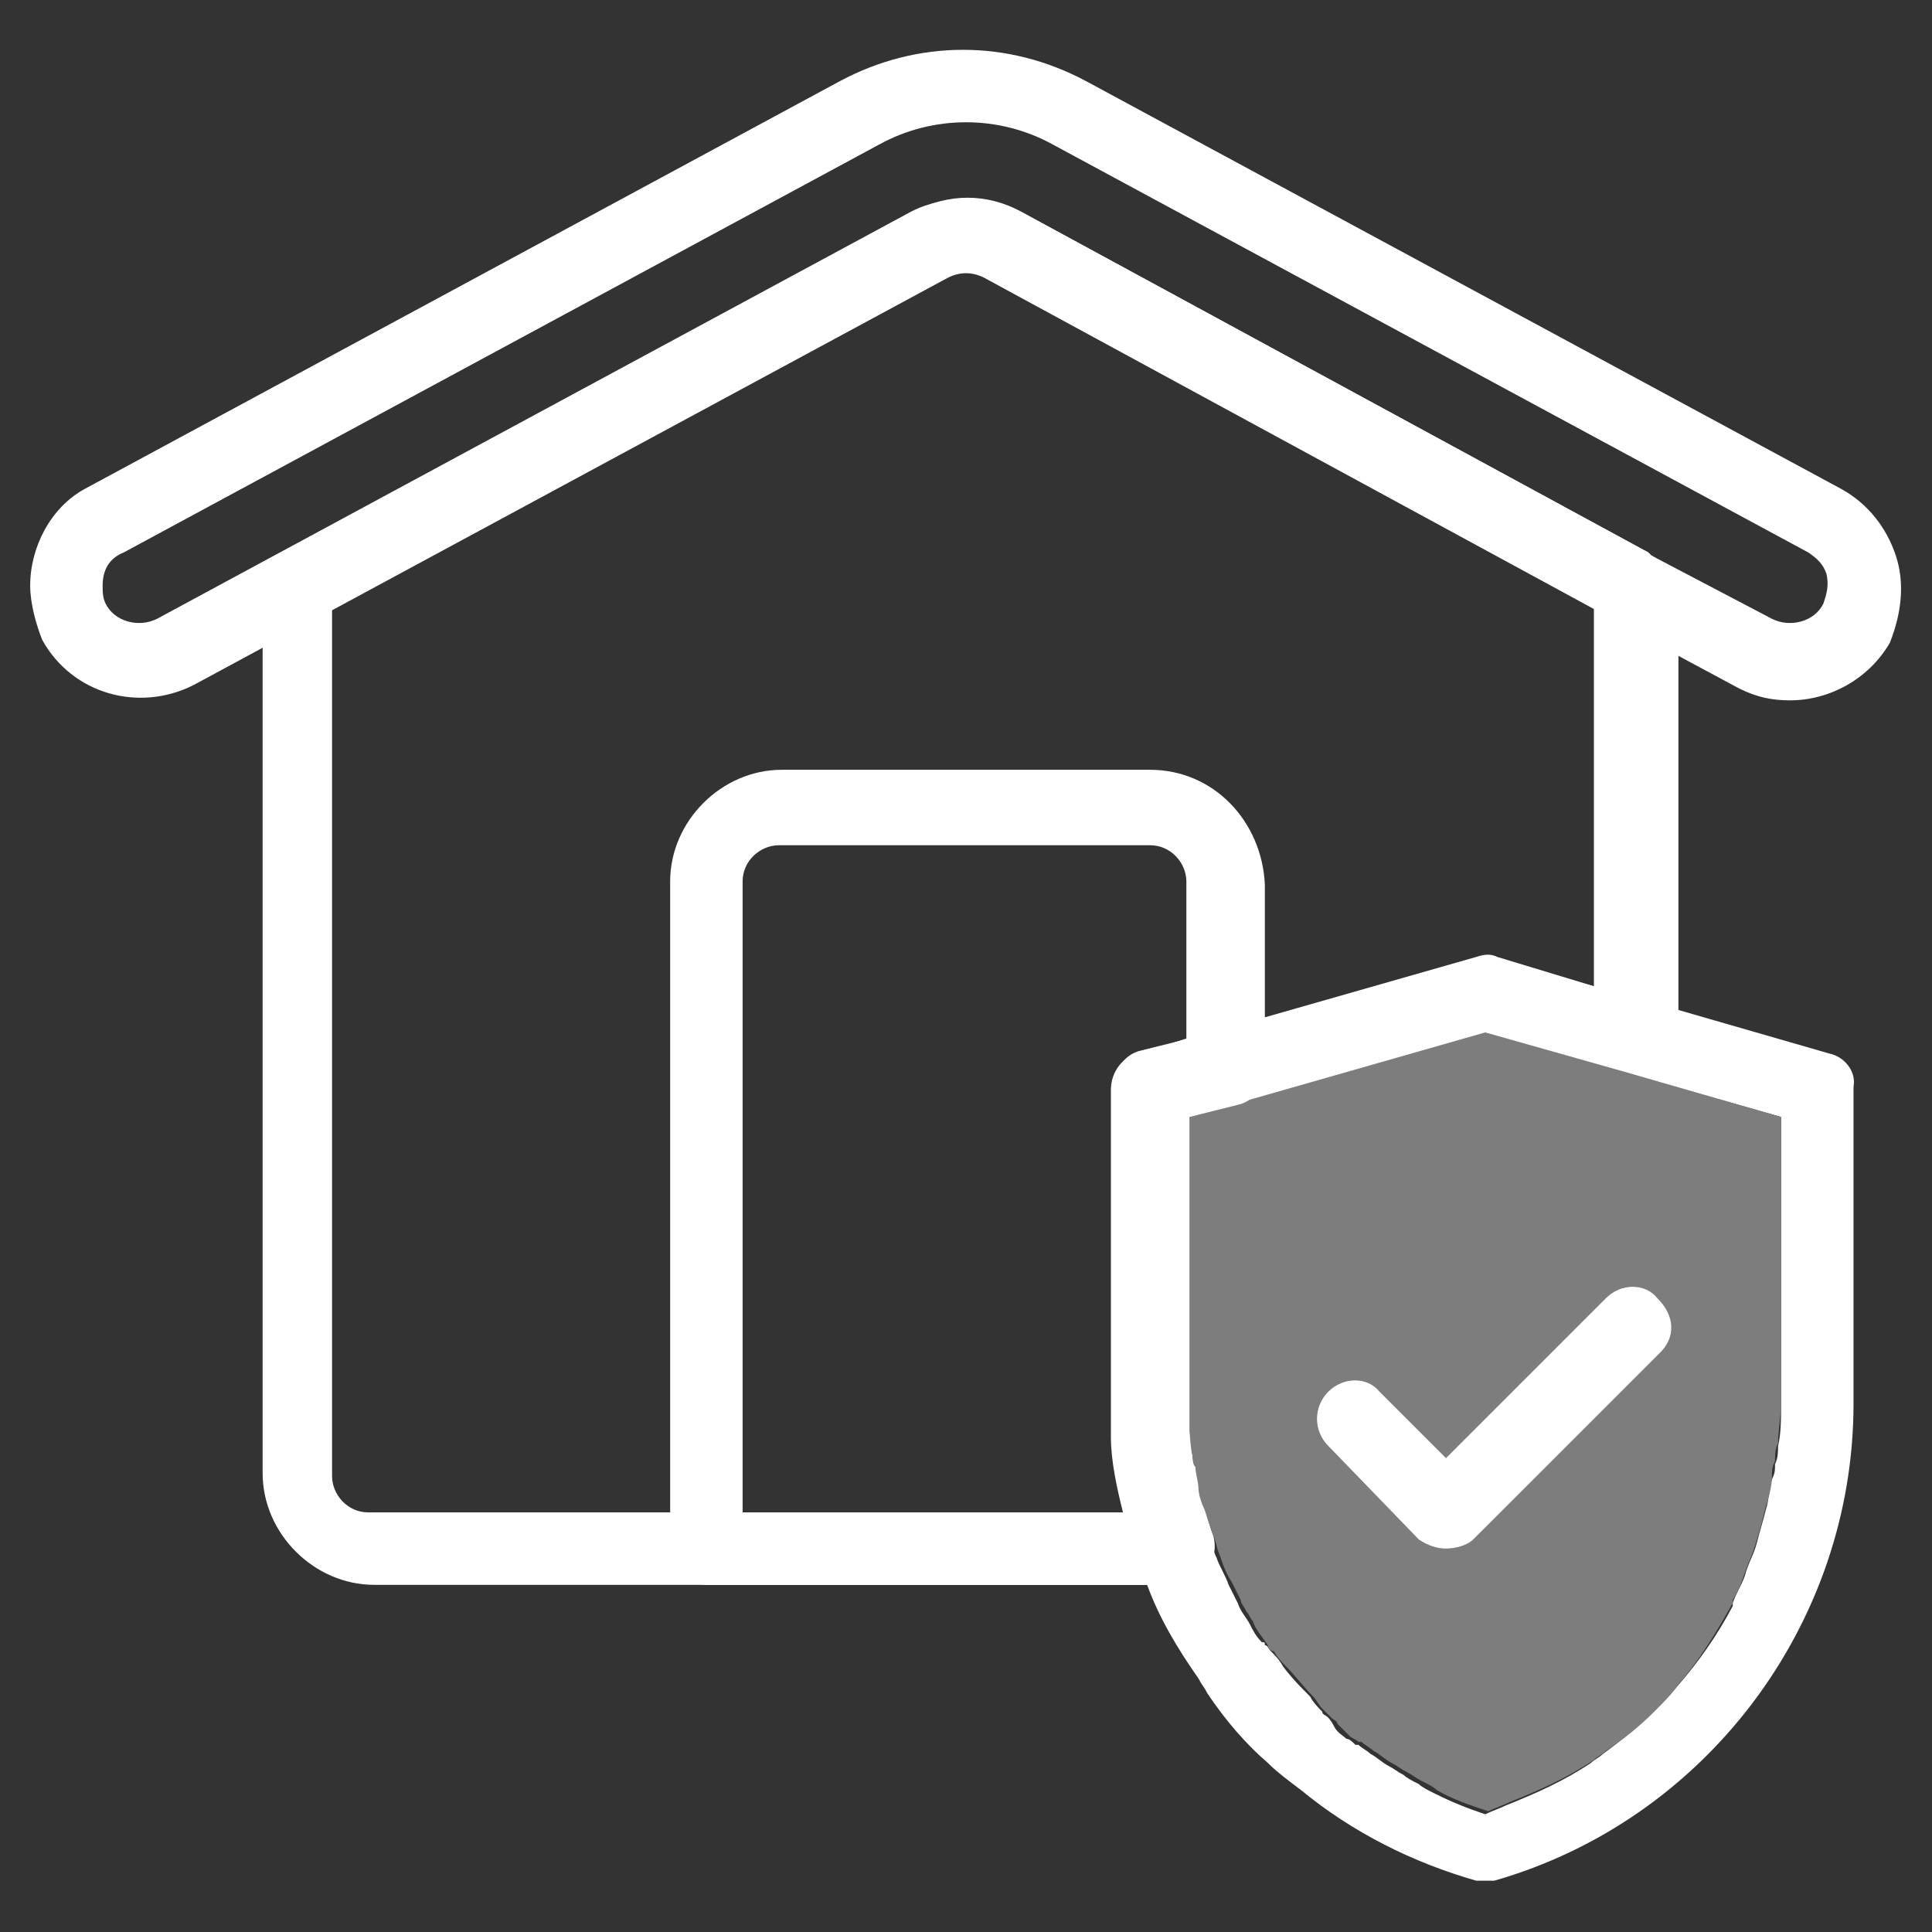
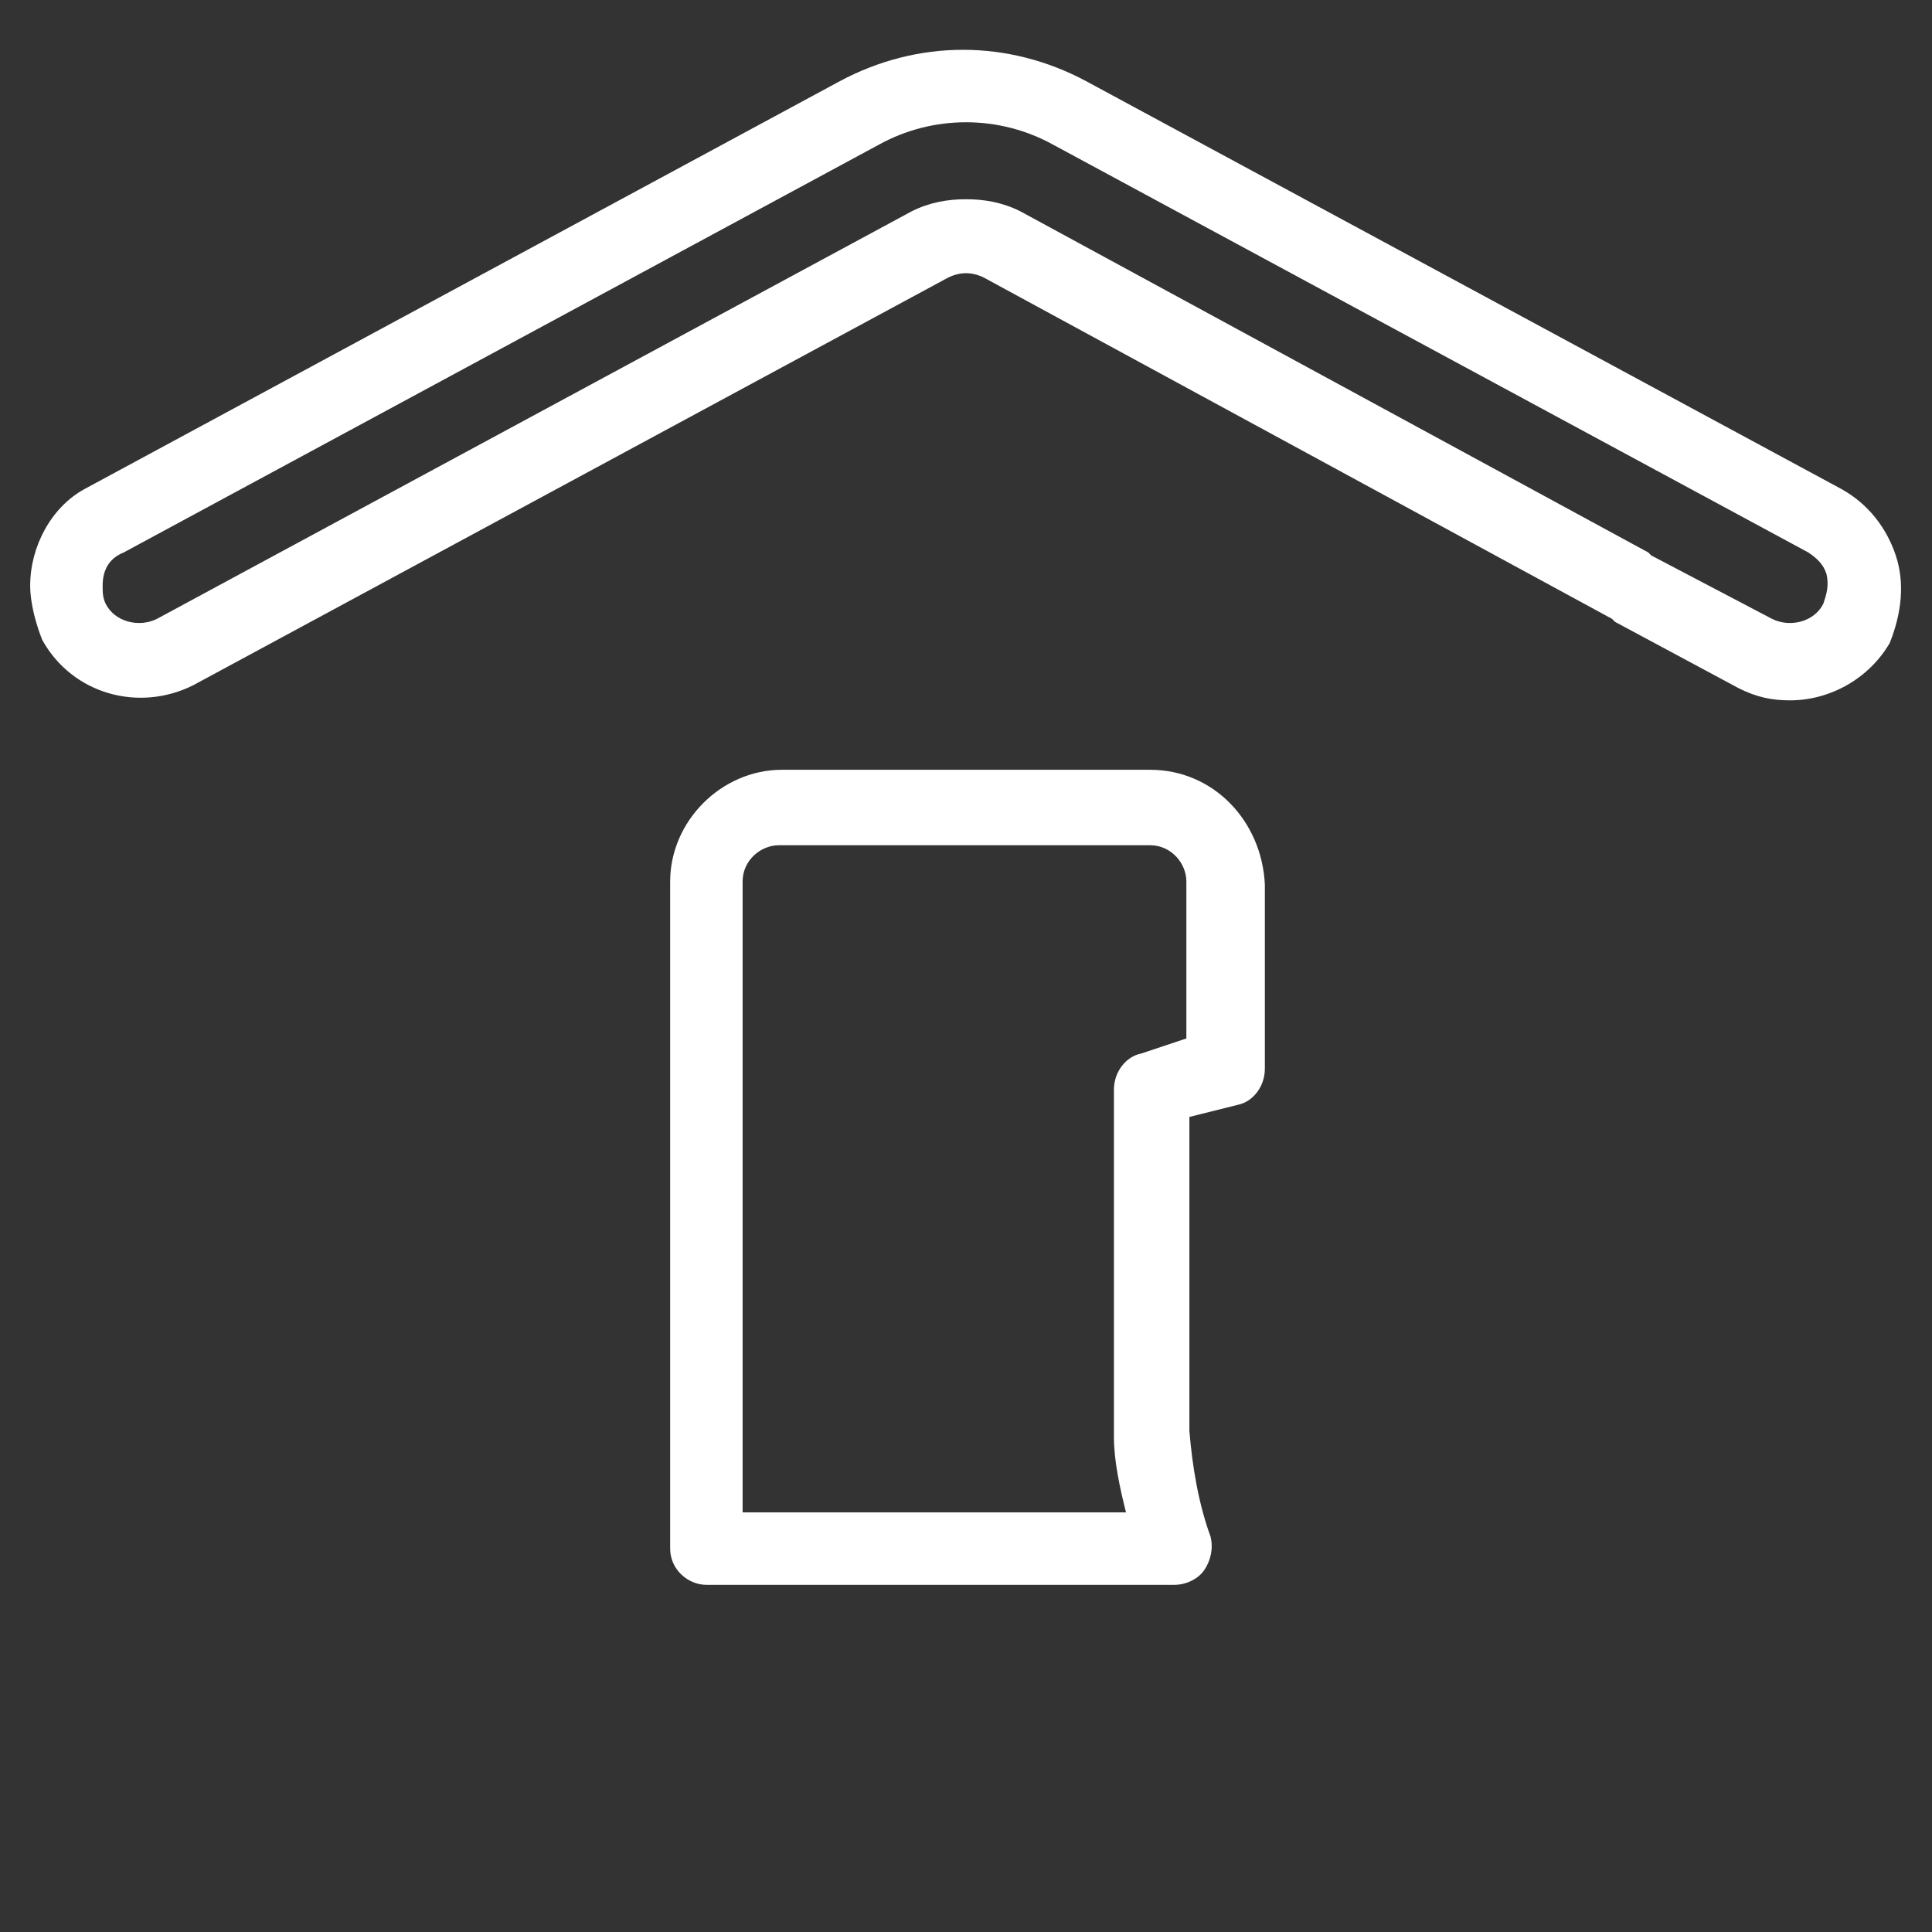
<svg xmlns="http://www.w3.org/2000/svg" version="1.1" id="Layer_1" x="0px" y="0px" viewBox="0 0 64 64" style="enable-background:new 0 0 64 64;" xml:space="preserve">
  <rect x="0" y="0" width="64" height="64" fill="#333333" stroke="none" />
  <style type="text/css">
	.st0{fill:#FFFFFF;}
	.st1{fill:#7D7D7D;}
</style>
  <g id="XMLID_147_">
    <g id="XMLID_201_">
-       <path id="XMLID_202_" class="st0" d="M54.7,18.4c0,0-0.1-0.1-0.1-0.1L33.8,7c-1.1-0.6-2.4-0.6-3.5,0L9.4,18.3c0,0-0.1,0.1-0.1,0.1    c-0.4,0.2-0.6,0.6-0.6,1v29.4c0,2,1.7,3.7,3.7,3.7h26.6c0.4,0,0.8-0.2,1-0.5c0.2-0.3,0.3-0.7,0.2-1.1c-0.4-1.1-0.6-2.3-0.7-3.5    c0-0.3,0-0.6,0-0.8V37l1.6-0.4l8.3-2.3l4.6,1.3c0.4,0.1,0.8,0,1.1-0.2c0.3-0.2,0.5-0.6,0.5-1V19.4C55.3,19,55.1,18.6,54.7,18.4z     M52.9,32.7l-3.4-0.9c-0.2-0.1-0.4-0.1-0.7,0l-7,2l-2.5,0.7l-1.6,0.4c-0.5,0.1-0.9,0.6-0.9,1.2v10.5c0,0.3,0,0.7,0,1    c0,0.8,0.2,1.7,0.4,2.5h-25c-0.7,0-1.2-0.6-1.2-1.2V20.1l20.3-11c0.4-0.2,0.8-0.2,1.2,0l20.3,11V32.7z" />
-     </g>
-     <path id="XMLID_192_" class="st0" d="M60.6,34.9l-5.2-1.5l-2.5-0.7l-3.3-1c-0.2-0.1-0.4-0.1-0.7,0l-7,2v0l-2.5,0.7l-1.6,0.4   c-0.5,0.1-0.9,0.6-0.9,1.2v10.5c0,0.4,0,0.7,0,1c0,0.1,0,0.2,0,0.3c0,0.2,0,0.4,0.1,0.5c0,0.4,0.1,0.8,0.2,1.2   c0,0.2,0.1,0.3,0.1,0.5c0.2,0.8,0.4,1.7,0.7,2.5c0.4,1.1,1,2.1,1.7,3.1c0.1,0.2,0.2,0.3,0.3,0.5c0.6,0.9,1.3,1.7,2,2.3   c0.3,0.3,0.7,0.6,1.1,0.9c1.7,1.4,3.7,2.4,5.8,3c0.1,0,0.2,0,0.3,0s0.2,0,0.3,0c7-2,11.9-8.5,11.9-15.8V36   C61.5,35.5,61.1,35,60.6,34.9z M59,46.6c0,0.4,0,0.9-0.1,1.3c0,0.2,0,0.4-0.1,0.6c0,0.2,0,0.3-0.1,0.5c-0.1,0.3-0.1,0.7-0.2,1   c-0.1,0.4-0.2,0.7-0.3,1.1c-0.1,0.4-0.3,0.7-0.4,1.1c-0.1,0.3-0.3,0.6-0.4,0.9c0,0,0,0.1,0,0.1c-1,1.9-2.5,3.6-4.3,4.9   c-0.1,0.1-0.3,0.2-0.4,0.3c-0.9,0.6-1.8,1-2.8,1.4c-0.2,0.1-0.5,0.2-0.7,0.3c-0.6-0.2-1.1-0.4-1.7-0.7c-0.2-0.1-0.4-0.2-0.5-0.3   c-0.2-0.1-0.4-0.2-0.5-0.3c-0.2-0.1-0.3-0.2-0.5-0.3c-0.2-0.1-0.4-0.3-0.6-0.4c-0.1-0.1-0.3-0.2-0.4-0.3c0,0,0,0-0.1,0   c-0.1-0.1-0.2-0.2-0.3-0.2c-0.1-0.1-0.3-0.2-0.4-0.4C44.1,57,44,56.9,44,56.9c-0.1-0.1-0.2-0.1-0.2-0.2c-0.1-0.1-0.3-0.3-0.4-0.5   c-0.3-0.3-0.6-0.6-0.9-1c-0.1-0.2-0.3-0.4-0.4-0.5c-0.1-0.1-0.1-0.2-0.2-0.2c0-0.1,0-0.1-0.1-0.1c-0.2-0.2-0.3-0.4-0.4-0.6   c-0.1-0.2-0.3-0.4-0.4-0.7c-0.1-0.2-0.2-0.4-0.3-0.6c-0.1-0.3-0.3-0.6-0.4-0.9c-0.1-0.2-0.1-0.3-0.2-0.5c-0.1-0.3-0.2-0.6-0.3-0.9   c-0.1-0.2-0.1-0.5-0.2-0.7c0-0.2-0.1-0.5-0.1-0.7c0-0.1,0-0.3-0.1-0.4c-0.1-0.4-0.1-0.8-0.1-1.3c0-0.1,0-0.3,0-0.4V37l9.8-2.8   l4.6,1.3L59,37V46.6z" />
+       </g>
    <path id="XMLID_163_" class="st0" d="M62.8,18.4c-0.3-0.9-0.9-1.7-1.8-2.2l-25-13.5c-2.6-1.4-5.6-1.4-8.2,0l-25,13.5   C1.7,16.8,1,18.1,1,19.4c0,0.6,0.2,1.3,0.4,1.8c1,1.8,3.2,2.4,5,1.5l25-13.5c0.4-0.2,0.8-0.2,1.2,0l20.8,11.3c0,0,0.1,0.1,0.1,0.1   l4.1,2.2c0.6,0.3,1.1,0.4,1.7,0.4c1.3,0,2.6-0.7,3.3-1.9C63,20.3,63.1,19.3,62.8,18.4z M60.4,20c-0.3,0.6-1.1,0.8-1.7,0.5l-4-2.1   c0,0-0.1-0.1-0.1-0.1L33.8,7c-0.6-0.3-1.2-0.4-1.8-0.4c-0.6,0-1.2,0.1-1.8,0.4l-25,13.5c-0.6,0.3-1.4,0.1-1.7-0.5   c-0.1-0.2-0.1-0.4-0.1-0.6c0-0.5,0.2-0.9,0.7-1.1l25-13.5c1.8-1,4-1,5.8,0l25,13.5c0.3,0.2,0.5,0.4,0.6,0.7   C60.6,19.4,60.5,19.7,60.4,20z" />
-     <path id="XMLID_154_" class="st1" d="M53.8,35.5l-4.6-1.3L39.4,37v9.6c0,0.1,0,0.3,0,0.4c0,0.1,0,0.3,0,0.4c0,0.3,0,0.6,0.1,0.8   c0,0.1,0,0.3,0.1,0.4c0,0.2,0.1,0.5,0.1,0.7c0,0.2,0.1,0.5,0.2,0.7c0.1,0.3,0.2,0.6,0.3,0.9c0.1,0.2,0.1,0.4,0.2,0.6   c0.1,0.3,0.2,0.6,0.4,0.9c0.1,0.2,0.2,0.4,0.3,0.6c0,0.1,0.1,0.2,0.2,0.4c0.1,0.1,0.1,0.2,0.2,0.3c0.1,0.3,0.3,0.5,0.5,0.8   c0,0.1,0.1,0.2,0.2,0.2c0.1,0.2,0.3,0.4,0.4,0.5c0.3,0.3,0.6,0.7,0.9,1c0.1,0.1,0.2,0.3,0.3,0.4c0.1,0.1,0.2,0.2,0.3,0.3   c0.1,0.1,0.2,0.1,0.2,0.2c0.1,0.1,0.3,0.3,0.4,0.4c0.1,0.1,0.2,0.1,0.3,0.2c0,0,0,0,0.1,0c0.1,0.1,0.3,0.2,0.4,0.3   c0.2,0.1,0.4,0.3,0.6,0.4c0.2,0.1,0.3,0.2,0.5,0.3c0.2,0.1,0.3,0.2,0.5,0.3c0.2,0.1,0.4,0.2,0.5,0.3c0.5,0.3,1.1,0.5,1.7,0.7   c0.2-0.1,0.5-0.2,0.7-0.3c1-0.4,1.9-0.8,2.8-1.4c0.1-0.1,0.3-0.2,0.4-0.3c0.6-0.4,1.1-0.8,1.6-1.3c0.3-0.3,0.6-0.6,0.8-0.9   c0.7-0.8,1.3-1.8,1.8-2.7c0,0,0-0.1,0-0.1c0.2-0.3,0.3-0.6,0.4-0.9c0.1-0.3,0.3-0.7,0.4-1.1c0.1-0.3,0.2-0.7,0.3-1.1   c0.1-0.3,0.2-0.7,0.2-1c0-0.2,0-0.3,0.1-0.5c0-0.2,0-0.4,0.1-0.6c0-0.4,0.1-0.9,0.1-1.3V37L53.8,35.5z M48.8,51   c-0.2,0.2-0.6,0.3-0.9,0.3c-0.3,0-0.6-0.1-0.9-0.3L44,47.9c-0.5-0.5-0.5-1.3,0-1.8c0.5-0.5,1.3-0.5,1.7,0l2.2,2.2l5.3-5.3   c0.5-0.5,1.3-0.5,1.7,0c0.5,0.5,0.5,1.3,0,1.8L48.8,51z" />
-     <path id="XMLID_152_" class="st0" d="M55,44.8L48.8,51c-0.2,0.2-0.6,0.3-0.9,0.3c-0.3,0-0.6-0.1-0.9-0.3L44,47.9   c-0.5-0.5-0.5-1.3,0-1.8c0.5-0.5,1.3-0.5,1.7,0l2.2,2.2l5.3-5.3c0.5-0.5,1.3-0.5,1.7,0C55.5,43.6,55.5,44.3,55,44.8z" />
    <path id="XMLID_148_" class="st0" d="M38.1,25.5H25.9c-2,0-3.7,1.7-3.7,3.7v22.1c0,0.7,0.6,1.2,1.2,1.2h15.5c0.4,0,0.8-0.2,1-0.5   c0.2-0.3,0.3-0.7,0.2-1.1c-0.4-1.1-0.6-2.3-0.7-3.5c0-0.3,0-0.6,0-0.8V37l1.6-0.4c0.5-0.1,0.9-0.6,0.9-1.2v-6.1   C41.8,27.2,40.2,25.5,38.1,25.5z M37.8,34.9c-0.5,0.1-0.9,0.6-0.9,1.2v10.5c0,0.3,0,0.7,0,1c0,0.8,0.2,1.7,0.4,2.5H24.6V29.2   c0-0.7,0.6-1.2,1.2-1.2h12.3c0.7,0,1.2,0.6,1.2,1.2v5.2L37.8,34.9z" />
  </g>
</svg>